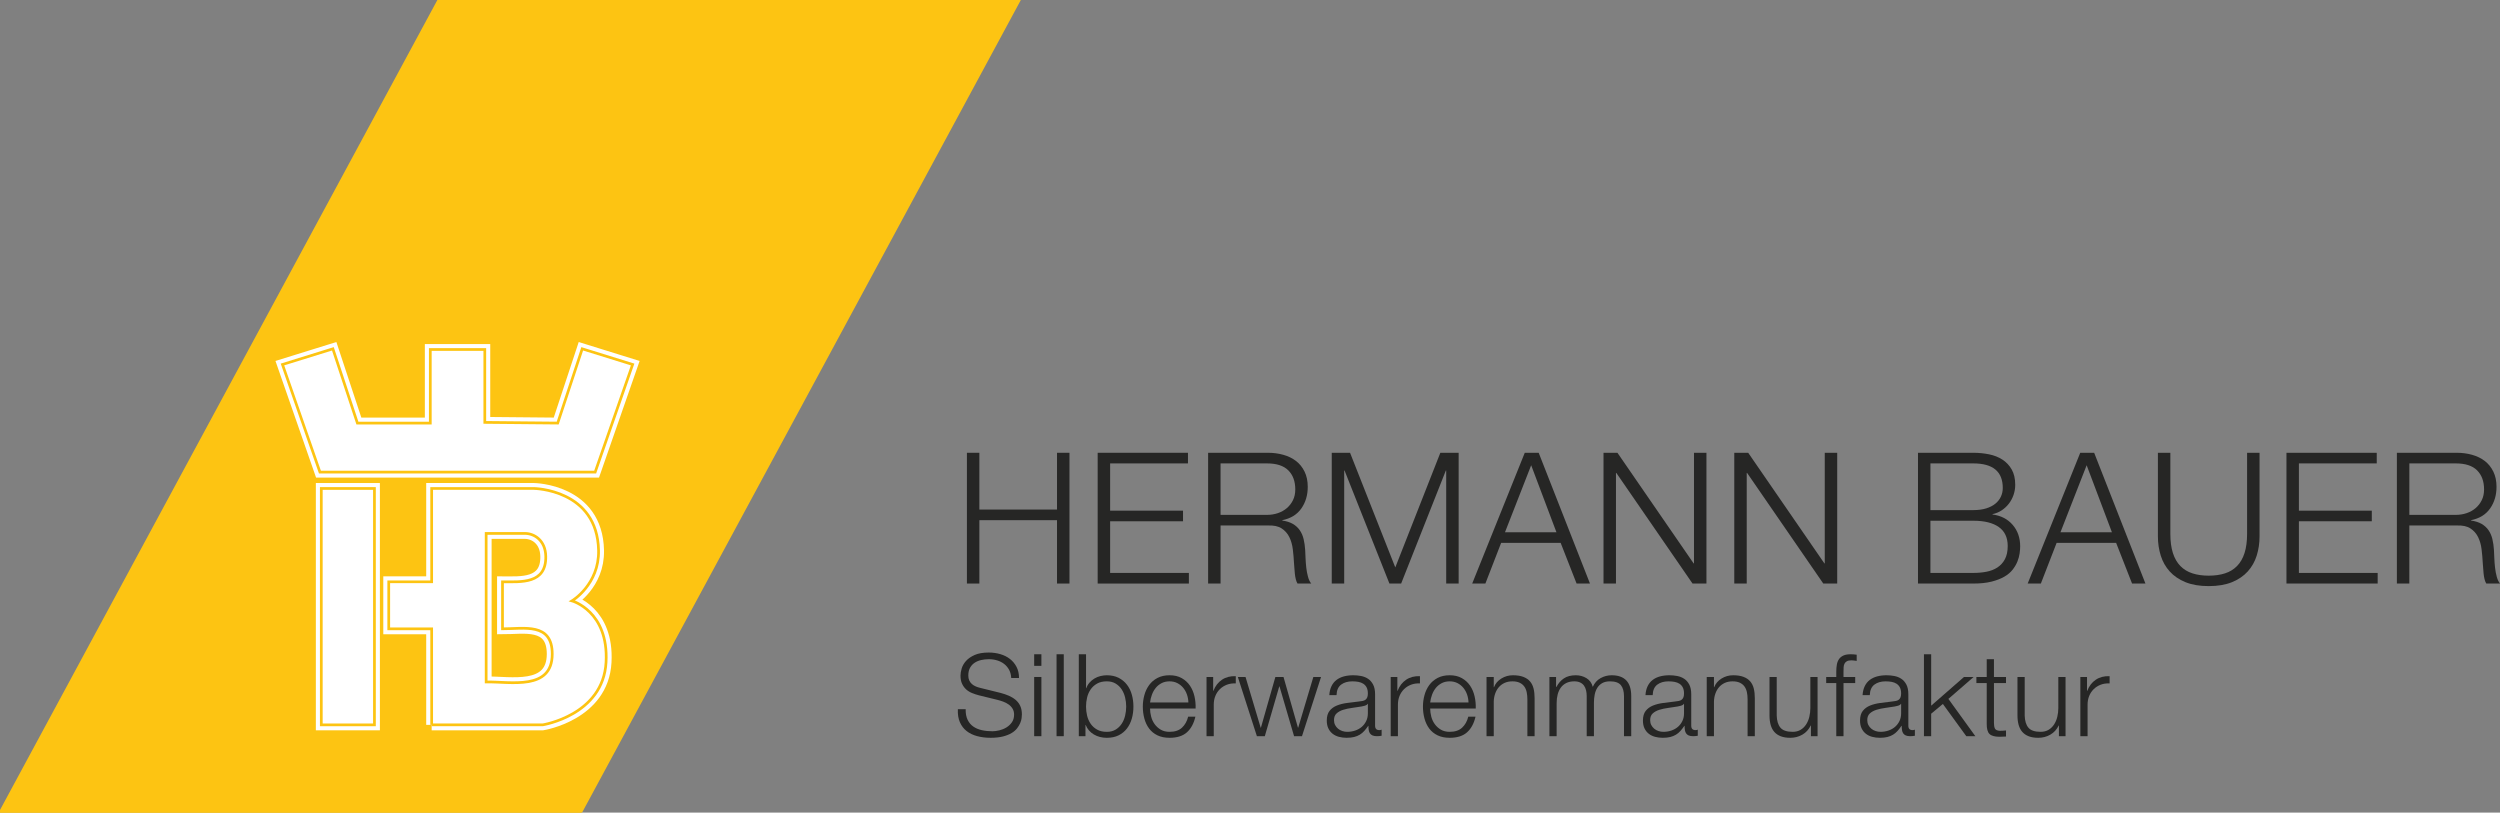
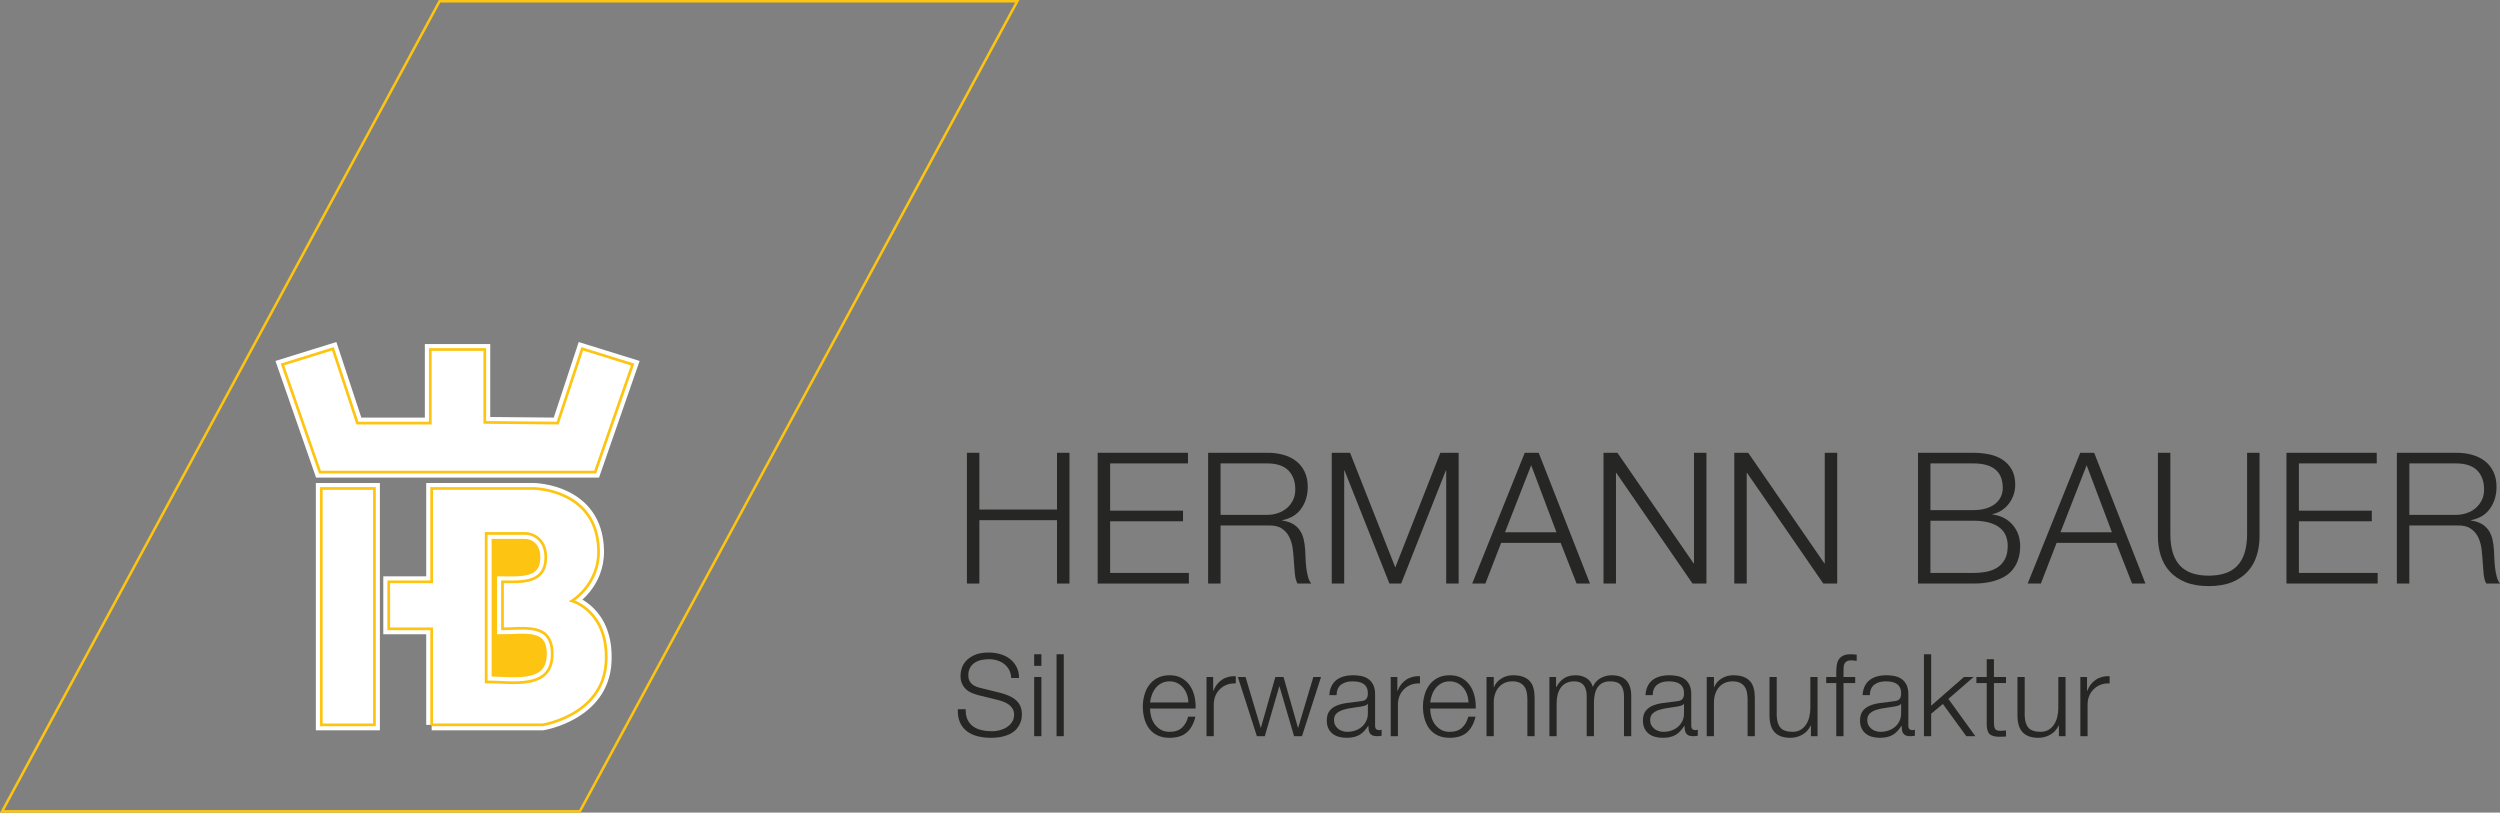
<svg xmlns="http://www.w3.org/2000/svg" xml:space="preserve" enable-background="new 0 0 595.28 841.89" viewBox="0 0 493.896 160.541" height="160.541" width="493.896" y="0px" x="0px" id="Ebene_1" version="1.1">
  <rect x="0" y="0" width="493.896" height="160.541" fill="#808080" stroke="none" />
  <defs id="defs105" />
  <g transform="translate(-44,-341.89)" id="g100">
-     <polygon style="fill:#fdc412;fill-opacity:1;stroke:#fdc412;stroke-opacity:1" id="polygon2" points="158.558,502.179 44.423,502.179 130.837,342.143 244.972,342.143 " />
    <polygon style="fill:none;stroke:#fdc412;stroke-width:0.505;stroke-miterlimit:3.864;stroke-opacity:1" id="polygon4" points="158.558,502.179 44.423,502.179 130.837,342.143 244.972,342.143 " stroke-miterlimit="3.864" />
    <path style="fill:#ffffff" id="path6" d="m 129.278,485.093 v -18.977 h -8.479 v -9.287 h 8.479 v -18.438 h 20.188 c 0,0 12.544,0.137 12.786,12.248 0.134,6.729 -5.249,9.959 -5.249,9.959 0,0 7.268,2.018 6.729,12.111 -0.559,10.484 -12.516,12.383 -12.516,12.383 h -21.938 z" />
    <path style="fill:none;stroke:#ffffff;stroke-width:2.153;stroke-miterlimit:3.864" id="path8" d="m 129.278,485.093 v -18.977 h -8.479 v -9.287 h 8.479 v -18.438 h 20.188 c 0,0 12.544,0.137 12.786,12.248 0.134,6.729 -5.249,9.959 -5.249,9.959 0,0 7.268,2.018 6.729,12.111 -0.559,10.484 -12.516,12.383 -12.516,12.383 h -21.938 z" stroke-miterlimit="3.864" />
    <path style="fill:#fdc412;fill-opacity:1" id="path10" d="m 143.275,456.83 c 3.676,0.008 8.664,0.471 8.546,-5.047 -0.067,-3.162 -2.288,-4.508 -4.104,-4.508 h -7.672 v 29.34 c 4.801,-0.082 13.055,1.762 13.055,-5.518 0,-6.271 -5.536,-4.975 -9.825,-4.98 z" />
    <path style="fill:none;stroke:#ffffff;stroke-width:2.153;stroke-miterlimit:3.864" id="path12" d="m 143.275,456.83 c 3.676,0.008 8.664,0.471 8.546,-5.047 -0.067,-3.162 -2.288,-4.508 -4.104,-4.508 h -7.672 v 29.34 c 4.801,-0.082 13.055,1.762 13.055,-5.518 0,-6.271 -5.536,-4.975 -9.825,-4.98 z" stroke-miterlimit="3.864" />
    <path style="fill:none;stroke:#fdc412;stroke-width:0.538;stroke-miterlimit:3.864;stroke-opacity:1" id="path14" d="m 129.278,485.093 v -18.977 h -8.479 v -9.287 h 8.479 v -18.438 h 20.188 c 0,0 12.544,0.137 12.786,12.248 0.134,6.729 -5.249,9.959 -5.249,9.959 0,0 7.268,2.018 6.729,12.111 -0.559,10.484 -12.516,12.383 -12.516,12.383 h -21.938 z" stroke-miterlimit="3.864" />
    <rect style="fill:#ffffff" id="rect16" height="46.701" width="10.498" y="438.392" x="107.475" />
    <rect style="fill:none;stroke:#ffffff;stroke-width:2.153;stroke-miterlimit:3.864" id="rect18" height="46.701" width="10.498" stroke-miterlimit="3.864" y="438.392" x="107.475" />
    <rect style="fill:none;stroke:#fdc412;stroke-width:0.538;stroke-miterlimit:3.864;stroke-opacity:1" id="rect20" height="46.701" width="10.498" stroke-miterlimit="3.864" y="438.392" x="107.475" />
    <polygon style="fill:#ffffff" id="polygon22" points="159.021,410.802 154.176,425.472 139.775,425.337 139.775,410.937 129.008,410.937 129.008,425.472 114.608,425.472 109.763,410.802 99.803,413.897 107.205,435.162 161.578,435.162 168.98,413.897 " />
    <polygon style="fill:none;stroke:#ffffff;stroke-width:2.153;stroke-miterlimit:3.864" id="polygon24" points="159.021,410.802 154.176,425.472 139.775,425.337 139.775,410.937 129.008,410.937 129.008,425.472 114.608,425.472 109.763,410.802 99.803,413.897 107.205,435.162 161.578,435.162 168.98,413.897 " stroke-miterlimit="3.864" />
    <path style="fill:none;stroke:#fdc412;stroke-width:0.538;stroke-miterlimit:3.864;stroke-opacity:1" id="path26" d="m 161.578,435.162 7.402,-21.264 -9.959,-3.095 -4.845,14.67 -14.401,-0.135 v -14.401 h -10.767 v 14.536 h -14.4 l -4.845,-14.67 -9.96,3.095 7.402,21.264 z m -18.304,21.668 c 3.676,0.008 8.664,0.473 8.547,-5.047 -0.068,-3.162 -2.288,-4.508 -4.105,-4.508 h -7.672 v 29.34 c 4.801,-0.082 13.055,1.762 13.055,-5.518 0,-6.27 -5.536,-4.975 -9.825,-4.98 z" stroke-miterlimit="3.864" />
    <g id="g52">
      <path style="fill:#262625" id="path28" d="m 237.482,431.341 v 11.217 h 15.341 v -11.217 h 2.46 v 25.834 h -2.46 v -12.519 h -15.341 v 12.519 h -2.46 v -25.834 z" />
      <path style="fill:#262625" id="path30" d="m 278.693,431.341 v 2.099 h -15.377 v 9.335 h 14.4 v 2.099 h -14.4 v 10.203 h 15.558 v 2.099 h -18.019 v -25.834 h 17.838 z" />
      <path style="fill:#262625" id="path32" d="m 294.504,431.341 c 1.061,0 2.068,0.133 3.021,0.398 0.953,0.266 1.786,0.669 2.497,1.212 0.712,0.542 1.278,1.243 1.7,2.099 0.422,0.856 0.634,1.863 0.634,3.021 0,1.641 -0.423,3.063 -1.267,4.269 -0.845,1.207 -2.099,1.979 -3.763,2.316 v 0.072 c 0.844,0.121 1.543,0.344 2.099,0.669 0.554,0.326 1.007,0.742 1.356,1.248 0.35,0.507 0.603,1.092 0.76,1.755 0.157,0.664 0.259,1.382 0.308,2.153 0.023,0.434 0.048,0.965 0.072,1.592 0.024,0.628 0.072,1.261 0.145,1.899 0.073,0.64 0.187,1.243 0.344,1.81 0.157,0.567 0.368,1.007 0.634,1.32 h -2.714 c -0.145,-0.241 -0.259,-0.536 -0.344,-0.887 -0.085,-0.349 -0.145,-0.711 -0.181,-1.085 -0.036,-0.374 -0.066,-0.742 -0.091,-1.104 -0.024,-0.362 -0.048,-0.675 -0.072,-0.941 -0.048,-0.916 -0.126,-1.827 -0.235,-2.731 -0.108,-0.904 -0.338,-1.712 -0.688,-2.424 -0.35,-0.711 -0.856,-1.284 -1.52,-1.719 -0.664,-0.435 -1.574,-0.627 -2.731,-0.579 h -9.335 v 11.47 h -2.46 V 431.34 h 11.831 z m -0.181,12.266 c 0.748,0 1.459,-0.114 2.135,-0.344 0.675,-0.229 1.267,-0.561 1.773,-0.995 0.507,-0.434 0.91,-0.958 1.213,-1.573 0.301,-0.615 0.451,-1.321 0.451,-2.117 0,-1.592 -0.458,-2.846 -1.375,-3.763 -0.917,-0.917 -2.315,-1.375 -4.197,-1.375 h -9.19 v 10.167 z" />
      <path style="fill:#262625" id="path34" d="m 310.714,431.341 8.937,22.65 8.9,-22.65 h 3.618 v 25.834 h -2.46 v -22.324 h -0.072 l -8.829,22.324 h -2.315 l -8.864,-22.324 h -0.072 v 22.324 h -2.46 v -25.834 z" />
      <path style="fill:#262625" id="path36" d="m 347.98,431.341 10.131,25.834 h -2.642 l -3.147,-8.032 h -11.759 l -3.112,8.032 h -2.604 l 10.384,-25.834 z m 3.51,15.703 -4.993,-13.242 -5.174,13.242 z" />
      <path style="fill:#262625" id="path38" d="m 363.537,431.341 15.052,21.854 h 0.072 v -21.854 h 2.461 v 25.834 h -2.75 L 363.32,435.321 h -0.072 v 21.854 h -2.46 v -25.834 z" />
      <path style="fill:#262625" id="path40" d="m 389.371,431.341 15.052,21.854 h 0.072 v -21.854 h 2.461 v 25.834 h -2.75 l -15.052,-21.854 h -0.072 v 21.854 h -2.46 v -25.834 z" />
      <path style="fill:#262625" id="path42" d="m 433.839,431.341 c 1.085,0 2.128,0.104 3.13,0.308 1,0.206 1.881,0.556 2.641,1.05 0.76,0.494 1.369,1.146 1.827,1.953 0.458,0.809 0.688,1.815 0.688,3.021 0,0.676 -0.108,1.333 -0.325,1.972 -0.218,0.64 -0.524,1.219 -0.923,1.737 -0.399,0.518 -0.868,0.958 -1.411,1.32 -0.543,0.361 -1.152,0.615 -1.827,0.76 v 0.072 c 1.664,0.217 2.99,0.899 3.979,2.044 0.989,1.146 1.484,2.563 1.484,4.252 0,0.41 -0.037,0.874 -0.109,1.393 -0.072,0.52 -0.217,1.05 -0.434,1.592 -0.218,0.543 -0.531,1.08 -0.941,1.61 -0.41,0.531 -0.958,0.995 -1.646,1.394 -0.688,0.397 -1.532,0.724 -2.533,0.977 -1.001,0.253 -2.201,0.38 -3.6,0.38 h -10.927 v -25.834 h 10.927 z m 0,11.326 c 0.988,0 1.845,-0.114 2.568,-0.344 0.723,-0.23 1.326,-0.543 1.81,-0.94 0.482,-0.398 0.844,-0.862 1.085,-1.394 0.241,-0.53 0.362,-1.097 0.362,-1.7 0,-3.232 -1.942,-4.849 -5.825,-4.849 h -8.467 v 9.227 z m 0,12.41 c 0.916,0 1.784,-0.078 2.604,-0.235 0.82,-0.156 1.544,-0.439 2.171,-0.85 0.627,-0.411 1.122,-0.959 1.483,-1.646 0.362,-0.688 0.543,-1.55 0.543,-2.587 0,-1.665 -0.585,-2.913 -1.755,-3.745 -1.17,-0.832 -2.853,-1.248 -5.047,-1.248 h -8.467 v 10.312 h 8.468 z" />
      <path style="fill:#262625" id="path44" d="m 457.719,431.341 10.131,25.834 h -2.642 l -3.147,-8.032 h -11.759 l -3.112,8.032 h -2.604 l 10.384,-25.834 z m 3.51,15.703 -4.993,-13.242 -5.174,13.242 z" />
      <path style="fill:#262625" id="path46" d="m 472.77,431.341 v 15.992 c 0,1.496 0.168,2.769 0.506,3.817 0.338,1.05 0.833,1.906 1.483,2.569 0.651,0.663 1.447,1.146 2.389,1.447 0.94,0.302 2.002,0.452 3.184,0.452 1.206,0 2.279,-0.15 3.221,-0.452 0.94,-0.302 1.736,-0.784 2.388,-1.447 0.652,-0.663 1.146,-1.52 1.483,-2.569 0.338,-1.049 0.507,-2.321 0.507,-3.817 v -15.992 h 2.46 v 16.535 c 0,1.327 -0.188,2.587 -0.561,3.781 -0.374,1.194 -0.965,2.237 -1.773,3.13 -0.808,0.893 -1.845,1.598 -3.111,2.116 -1.266,0.518 -2.804,0.778 -4.613,0.778 -1.785,0 -3.311,-0.26 -4.577,-0.778 -1.266,-0.519 -2.304,-1.224 -3.111,-2.116 -0.809,-0.893 -1.399,-1.936 -1.772,-3.13 -0.375,-1.194 -0.562,-2.454 -0.562,-3.781 v -16.535 z" />
      <path style="fill:#262625" id="path48" d="m 513.546,431.341 v 2.099 h -15.377 v 9.335 h 14.4 v 2.099 h -14.4 v 10.203 h 15.559 v 2.099 h -18.019 v -25.834 h 17.837 z" />
      <path style="fill:#262625" id="path50" d="m 529.357,431.341 c 1.062,0 2.068,0.133 3.021,0.398 0.952,0.266 1.784,0.669 2.496,1.212 0.711,0.542 1.278,1.243 1.7,2.099 0.422,0.856 0.634,1.863 0.634,3.021 0,1.641 -0.423,3.063 -1.267,4.269 -0.845,1.207 -2.099,1.979 -3.763,2.316 v 0.072 c 0.844,0.121 1.543,0.344 2.099,0.669 0.555,0.326 1.007,0.742 1.356,1.248 0.35,0.507 0.603,1.092 0.76,1.755 0.157,0.664 0.259,1.382 0.308,2.153 0.023,0.434 0.048,0.965 0.072,1.592 0.024,0.628 0.072,1.261 0.145,1.899 0.073,0.64 0.187,1.243 0.344,1.81 0.157,0.567 0.368,1.007 0.634,1.32 h -2.714 c -0.145,-0.241 -0.26,-0.536 -0.344,-0.887 -0.085,-0.349 -0.145,-0.711 -0.181,-1.085 -0.036,-0.374 -0.067,-0.742 -0.091,-1.104 -0.024,-0.362 -0.049,-0.675 -0.072,-0.941 -0.049,-0.916 -0.127,-1.827 -0.235,-2.731 -0.108,-0.904 -0.338,-1.712 -0.688,-2.424 -0.35,-0.711 -0.856,-1.284 -1.52,-1.719 -0.664,-0.435 -1.573,-0.627 -2.731,-0.579 h -9.335 v 11.47 h -2.46 V 431.34 h 11.832 z m -0.18,12.266 c 0.747,0 1.459,-0.114 2.135,-0.344 0.675,-0.229 1.266,-0.561 1.772,-0.995 0.507,-0.434 0.91,-0.958 1.212,-1.573 0.302,-0.615 0.452,-1.321 0.452,-2.117 0,-1.592 -0.458,-2.846 -1.374,-3.763 -0.917,-0.917 -2.316,-1.375 -4.197,-1.375 h -9.19 v 10.167 z" />
    </g>
    <g id="g72">
      <path style="fill:#262625" id="path54" d="m 235.16,484.089 c 0.272,0.56 0.646,1.006 1.122,1.338 0.476,0.333 1.039,0.57 1.689,0.714 0.649,0.145 1.345,0.216 2.085,0.216 0.423,0 0.884,-0.061 1.383,-0.182 0.499,-0.121 0.964,-0.313 1.395,-0.578 0.431,-0.264 0.79,-0.604 1.077,-1.021 0.287,-0.415 0.431,-0.918 0.431,-1.507 0,-0.454 -0.102,-0.847 -0.306,-1.179 -0.204,-0.333 -0.469,-0.612 -0.793,-0.839 -0.325,-0.227 -0.684,-0.412 -1.077,-0.556 -0.393,-0.144 -0.778,-0.261 -1.156,-0.352 l -3.604,-0.884 c -0.469,-0.121 -0.926,-0.272 -1.372,-0.454 -0.446,-0.181 -0.835,-0.423 -1.167,-0.725 -0.333,-0.303 -0.601,-0.673 -0.805,-1.111 -0.204,-0.438 -0.306,-0.975 -0.306,-1.609 0,-0.393 0.076,-0.854 0.227,-1.383 0.151,-0.529 0.434,-1.027 0.85,-1.496 0.416,-0.469 0.986,-0.865 1.711,-1.19 0.725,-0.325 1.655,-0.487 2.789,-0.487 0.801,0 1.564,0.105 2.29,0.317 0.726,0.212 1.36,0.529 1.904,0.952 0.544,0.423 0.979,0.948 1.304,1.575 0.325,0.628 0.487,1.356 0.487,2.188 h -1.542 c -0.031,-0.619 -0.17,-1.159 -0.419,-1.62 -0.25,-0.461 -0.575,-0.847 -0.975,-1.156 -0.4,-0.309 -0.861,-0.544 -1.383,-0.703 -0.521,-0.158 -1.069,-0.238 -1.644,-0.238 -0.529,0 -1.039,0.057 -1.53,0.17 -0.491,0.113 -0.922,0.295 -1.292,0.545 -0.371,0.249 -0.669,0.577 -0.896,0.985 -0.227,0.408 -0.34,0.915 -0.34,1.52 0,0.378 0.064,0.706 0.193,0.986 0.128,0.279 0.306,0.518 0.533,0.714 0.227,0.196 0.487,0.355 0.782,0.476 0.294,0.121 0.608,0.22 0.941,0.295 l 3.944,0.975 c 0.574,0.151 1.114,0.337 1.621,0.556 0.506,0.22 0.952,0.491 1.337,0.816 0.385,0.325 0.688,0.722 0.907,1.189 0.219,0.469 0.329,1.036 0.329,1.701 0,0.181 -0.019,0.423 -0.057,0.725 -0.038,0.303 -0.128,0.624 -0.272,0.964 -0.144,0.34 -0.348,0.684 -0.612,1.031 -0.265,0.348 -0.627,0.661 -1.088,0.941 -0.461,0.279 -1.031,0.506 -1.711,0.68 -0.68,0.174 -1.497,0.261 -2.448,0.261 -0.952,0 -1.836,-0.109 -2.653,-0.329 -0.816,-0.219 -1.511,-0.555 -2.085,-1.009 -0.575,-0.453 -1.017,-1.035 -1.326,-1.745 -0.31,-0.71 -0.442,-1.564 -0.397,-2.562 h 1.542 c -0.018,0.831 0.111,1.527 0.383,2.085 z" />
      <path style="fill:#262625" id="path56" d="m 249.737,471.145 v 2.29 h -1.428 v -2.29 z m 0,4.488 v 11.698 h -1.428 v -11.698 z" />
      <path style="fill:#262625" id="path58" d="m 254.157,471.145 v 16.187 h -1.428 v -16.187 z" />
-       <path style="fill:#262625" id="path60" d="m 258.555,471.145 v 6.71 h 0.045 c 0.151,-0.423 0.366,-0.793 0.646,-1.11 0.279,-0.317 0.601,-0.586 0.963,-0.805 0.362,-0.219 0.755,-0.382 1.179,-0.487 0.423,-0.105 0.846,-0.159 1.27,-0.159 0.892,0 1.667,0.167 2.324,0.499 0.658,0.333 1.205,0.782 1.644,1.349 0.438,0.567 0.763,1.225 0.975,1.973 0.211,0.748 0.317,1.538 0.317,2.369 0,0.831 -0.106,1.621 -0.317,2.369 -0.212,0.748 -0.537,1.405 -0.975,1.972 -0.438,0.567 -0.986,1.013 -1.644,1.338 -0.657,0.325 -1.432,0.487 -2.324,0.487 -0.952,0 -1.802,-0.22 -2.55,-0.657 -0.748,-0.438 -1.289,-1.065 -1.621,-1.882 h -0.045 v 2.222 h -1.315 v -16.187 h 1.428 z m 7.719,8.535 c -0.144,-0.597 -0.371,-1.13 -0.68,-1.598 -0.31,-0.469 -0.707,-0.851 -1.19,-1.146 -0.484,-0.294 -1.065,-0.441 -1.746,-0.441 -0.756,0 -1.394,0.147 -1.916,0.441 -0.521,0.295 -0.945,0.677 -1.27,1.146 -0.325,0.468 -0.559,1.001 -0.703,1.598 -0.144,0.598 -0.215,1.198 -0.215,1.803 0,0.605 0.071,1.205 0.215,1.802 0.144,0.598 0.377,1.13 0.703,1.599 0.325,0.469 0.748,0.85 1.27,1.145 0.522,0.295 1.16,0.442 1.916,0.442 0.68,0 1.262,-0.147 1.746,-0.442 0.483,-0.295 0.88,-0.676 1.19,-1.145 0.31,-0.469 0.536,-1.001 0.68,-1.599 0.143,-0.597 0.215,-1.197 0.215,-1.802 0,-0.605 -0.072,-1.205 -0.215,-1.803 z" />
      <path style="fill:#262625" id="path62" d="m 271.42,483.466 c 0.143,0.552 0.374,1.047 0.691,1.485 0.317,0.438 0.717,0.801 1.201,1.088 0.484,0.287 1.066,0.431 1.746,0.431 1.043,0 1.859,-0.272 2.449,-0.816 0.589,-0.544 0.997,-1.27 1.224,-2.176 h 1.428 c -0.303,1.33 -0.858,2.357 -1.667,3.083 -0.809,0.726 -1.954,1.088 -3.435,1.088 -0.922,0 -1.719,-0.162 -2.392,-0.487 -0.673,-0.325 -1.221,-0.771 -1.644,-1.338 -0.423,-0.566 -0.737,-1.224 -0.941,-1.972 -0.204,-0.748 -0.306,-1.538 -0.306,-2.369 0,-0.771 0.102,-1.526 0.306,-2.268 0.204,-0.74 0.518,-1.401 0.941,-1.983 0.423,-0.582 0.971,-1.05 1.644,-1.405 0.673,-0.355 1.47,-0.533 2.392,-0.533 0.937,0 1.738,0.189 2.403,0.567 0.665,0.378 1.205,0.872 1.621,1.484 0.416,0.612 0.714,1.315 0.896,2.108 0.182,0.794 0.257,1.599 0.227,2.414 h -9 c 10e-4,0.515 0.072,1.048 0.216,1.599 z m 7.073,-4.364 c -0.174,-0.498 -0.419,-0.94 -0.737,-1.326 -0.317,-0.385 -0.703,-0.694 -1.156,-0.93 -0.454,-0.233 -0.968,-0.351 -1.542,-0.351 -0.589,0 -1.111,0.117 -1.564,0.351 -0.454,0.235 -0.839,0.545 -1.156,0.93 -0.317,0.386 -0.571,0.832 -0.759,1.338 -0.189,0.507 -0.314,1.023 -0.374,1.553 h 7.572 c -0.016,-0.544 -0.11,-1.066 -0.284,-1.565 z" />
      <path style="fill:#262625" id="path64" d="m 283.674,475.633 v 2.743 h 0.045 c 0.363,-0.952 0.926,-1.685 1.689,-2.198 0.763,-0.513 1.674,-0.748 2.732,-0.703 v 1.428 c -0.65,-0.029 -1.239,0.058 -1.768,0.261 -0.529,0.204 -0.986,0.496 -1.372,0.873 -0.386,0.378 -0.684,0.828 -0.896,1.349 -0.212,0.521 -0.317,1.093 -0.317,1.712 v 6.234 h -1.428 v -11.698 h 1.315 z" />
      <path style="fill:#262625" id="path66" d="m 290.066,475.633 2.993,10.021 h 0.045 l 2.856,-10.021 h 1.609 l 2.857,10.021 h 0.045 l 2.992,-10.021 h 1.52 l -3.764,11.698 h -1.564 l -2.879,-9.839 h -0.045 l -2.856,9.839 h -1.564 l -3.764,-11.698 z" />
      <path style="fill:#262625" id="path68" d="m 307.046,477.448 c 0.241,-0.499 0.57,-0.907 0.985,-1.225 0.416,-0.317 0.903,-0.552 1.463,-0.703 0.559,-0.15 1.179,-0.227 1.858,-0.227 0.514,0 1.028,0.05 1.542,0.147 0.514,0.099 0.975,0.283 1.383,0.556 0.408,0.271 0.74,0.653 0.997,1.145 0.257,0.492 0.386,1.13 0.386,1.916 v 6.212 c 0,0.574 0.279,0.861 0.839,0.861 0.166,0 0.317,-0.03 0.453,-0.091 v 1.201 c -0.166,0.03 -0.313,0.054 -0.441,0.068 -0.129,0.015 -0.292,0.022 -0.488,0.022 -0.362,0 -0.653,-0.049 -0.872,-0.147 -0.22,-0.098 -0.39,-0.238 -0.511,-0.419 -0.121,-0.182 -0.2,-0.397 -0.237,-0.646 -0.038,-0.249 -0.057,-0.525 -0.057,-0.827 H 314.3 c -0.257,0.378 -0.518,0.714 -0.782,1.009 -0.264,0.295 -0.559,0.54 -0.884,0.736 -0.325,0.197 -0.695,0.348 -1.111,0.453 -0.415,0.106 -0.91,0.159 -1.484,0.159 -0.544,0 -1.055,-0.064 -1.53,-0.192 -0.477,-0.129 -0.892,-0.333 -1.247,-0.612 -0.355,-0.279 -0.635,-0.635 -0.839,-1.065 -0.204,-0.43 -0.306,-0.941 -0.306,-1.53 0,-0.816 0.182,-1.454 0.544,-1.916 0.362,-0.461 0.843,-0.812 1.439,-1.054 0.596,-0.242 1.27,-0.412 2.018,-0.511 0.748,-0.098 1.508,-0.192 2.278,-0.283 0.303,-0.03 0.567,-0.067 0.794,-0.113 0.227,-0.045 0.415,-0.124 0.566,-0.238 0.151,-0.113 0.269,-0.268 0.352,-0.464 0.083,-0.196 0.125,-0.454 0.125,-0.771 0,-0.483 -0.08,-0.88 -0.238,-1.189 -0.159,-0.31 -0.378,-0.556 -0.657,-0.737 -0.28,-0.182 -0.605,-0.306 -0.976,-0.374 -0.371,-0.068 -0.767,-0.102 -1.189,-0.102 -0.907,0 -1.647,0.215 -2.222,0.646 -0.575,0.431 -0.877,1.122 -0.907,2.074 h -1.428 c 0.044,-0.681 0.188,-1.271 0.43,-1.769 z m 7.141,3.491 c -0.091,0.166 -0.265,0.287 -0.521,0.362 -0.257,0.076 -0.483,0.129 -0.68,0.159 -0.604,0.105 -1.229,0.2 -1.87,0.283 -0.643,0.083 -1.229,0.208 -1.758,0.374 -0.528,0.166 -0.963,0.404 -1.303,0.714 -0.341,0.31 -0.511,0.752 -0.511,1.326 0,0.362 0.072,0.684 0.216,0.964 0.144,0.279 0.336,0.521 0.578,0.725 0.241,0.204 0.521,0.359 0.839,0.465 0.317,0.106 0.642,0.159 0.975,0.159 0.544,0 1.065,-0.083 1.564,-0.249 0.498,-0.167 0.933,-0.408 1.304,-0.726 0.37,-0.317 0.664,-0.703 0.884,-1.156 0.219,-0.454 0.329,-0.968 0.329,-1.542 v -1.858 z" />
      <path style="fill:#262625" id="path70" d="m 320.059,475.633 v 2.743 h 0.046 c 0.362,-0.952 0.925,-1.685 1.688,-2.198 0.763,-0.514 1.674,-0.748 2.731,-0.703 v 1.428 c -0.649,-0.029 -1.239,0.058 -1.768,0.261 -0.529,0.204 -0.986,0.496 -1.372,0.873 -0.385,0.378 -0.684,0.828 -0.896,1.349 -0.212,0.521 -0.317,1.093 -0.317,1.712 v 6.234 h -1.428 v -11.698 h 1.316 z" />
    </g>
    <g id="g98">
      <path style="fill:#262625" id="path74" d="m 326.761,483.466 c 0.144,0.552 0.374,1.047 0.691,1.485 0.317,0.438 0.718,0.801 1.202,1.088 0.483,0.287 1.065,0.431 1.745,0.431 1.043,0 1.859,-0.272 2.448,-0.816 0.59,-0.544 0.998,-1.27 1.225,-2.176 h 1.428 c -0.302,1.33 -0.857,2.357 -1.666,3.083 -0.809,0.726 -1.953,1.088 -3.435,1.088 -0.922,0 -1.719,-0.162 -2.392,-0.487 -0.673,-0.325 -1.221,-0.771 -1.644,-1.338 -0.423,-0.566 -0.736,-1.224 -0.94,-1.972 -0.204,-0.748 -0.307,-1.538 -0.307,-2.369 0,-0.771 0.103,-1.526 0.307,-2.268 0.204,-0.74 0.518,-1.401 0.94,-1.983 0.422,-0.582 0.971,-1.05 1.644,-1.405 0.673,-0.355 1.47,-0.533 2.392,-0.533 0.938,0 1.738,0.189 2.403,0.567 0.665,0.378 1.205,0.872 1.621,1.484 0.415,0.612 0.714,1.315 0.896,2.108 0.181,0.794 0.257,1.599 0.227,2.414 h -9 c 0,0.515 0.071,1.048 0.215,1.599 z m 7.073,-4.364 c -0.174,-0.498 -0.419,-0.94 -0.736,-1.326 -0.317,-0.385 -0.703,-0.694 -1.156,-0.93 -0.454,-0.233 -0.968,-0.351 -1.542,-0.351 -0.589,0 -1.11,0.117 -1.564,0.351 -0.453,0.235 -0.839,0.545 -1.156,0.93 -0.317,0.386 -0.57,0.832 -0.759,1.338 -0.189,0.507 -0.314,1.023 -0.374,1.553 h 7.571 c -0.015,-0.544 -0.11,-1.066 -0.284,-1.565 z" />
      <path style="fill:#262625" id="path76" d="m 339.104,475.633 v 2.019 h 0.046 c 0.271,-0.711 0.755,-1.281 1.45,-1.712 0.695,-0.431 1.459,-0.646 2.29,-0.646 0.816,0 1.5,0.106 2.052,0.317 0.552,0.212 0.993,0.511 1.326,0.896 0.332,0.386 0.566,0.858 0.702,1.417 0.137,0.56 0.204,1.187 0.204,1.882 v 7.526 h -1.428 v -7.3 c 0,-0.499 -0.046,-0.964 -0.136,-1.395 -0.091,-0.431 -0.25,-0.805 -0.477,-1.122 -0.227,-0.317 -0.532,-0.566 -0.918,-0.748 -0.386,-0.182 -0.865,-0.271 -1.439,-0.271 -0.575,0 -1.085,0.102 -1.53,0.306 -0.446,0.204 -0.824,0.483 -1.134,0.839 -0.31,0.356 -0.552,0.778 -0.726,1.27 -0.174,0.492 -0.269,1.024 -0.283,1.599 v 6.823 h -1.428 v -11.698 h 1.429 z" />
      <path style="fill:#262625" id="path78" d="m 351.414,475.633 v 1.973 h 0.068 c 0.378,-0.726 0.873,-1.292 1.484,-1.7 0.612,-0.408 1.395,-0.612 2.347,-0.612 0.771,0 1.47,0.189 2.097,0.567 0.627,0.378 1.047,0.952 1.259,1.723 0.348,-0.771 0.861,-1.345 1.541,-1.723 0.681,-0.378 1.406,-0.567 2.177,-0.567 2.584,0 3.877,1.368 3.877,4.104 v 7.935 h -1.429 v -7.866 c 0,-0.968 -0.204,-1.704 -0.612,-2.211 -0.408,-0.506 -1.126,-0.759 -2.153,-0.759 -0.62,0 -1.134,0.117 -1.542,0.351 -0.407,0.235 -0.732,0.549 -0.975,0.941 -0.243,0.392 -0.412,0.843 -0.51,1.349 -0.099,0.507 -0.147,1.031 -0.147,1.575 v 6.62 h -1.429 v -7.935 c 0,-0.393 -0.041,-0.767 -0.124,-1.122 -0.083,-0.355 -0.22,-0.665 -0.408,-0.93 -0.189,-0.264 -0.442,-0.472 -0.76,-0.623 -0.318,-0.151 -0.702,-0.227 -1.156,-0.227 -0.604,0 -1.13,0.109 -1.575,0.328 -0.446,0.22 -0.809,0.521 -1.088,0.907 -0.28,0.385 -0.487,0.839 -0.624,1.36 -0.136,0.521 -0.204,1.092 -0.204,1.711 v 6.529 H 350.1 v -11.698 z" />
      <path style="fill:#262625" id="path80" d="m 369.505,477.448 c 0.241,-0.499 0.57,-0.907 0.985,-1.225 0.416,-0.317 0.903,-0.552 1.463,-0.703 0.559,-0.15 1.179,-0.227 1.858,-0.227 0.514,0 1.028,0.05 1.542,0.147 0.514,0.099 0.975,0.283 1.383,0.556 0.408,0.271 0.74,0.653 0.997,1.145 0.257,0.492 0.386,1.13 0.386,1.916 v 6.212 c 0,0.574 0.279,0.861 0.839,0.861 0.166,0 0.317,-0.03 0.453,-0.091 v 1.201 c -0.166,0.03 -0.313,0.054 -0.441,0.068 -0.129,0.015 -0.292,0.022 -0.488,0.022 -0.362,0 -0.653,-0.049 -0.872,-0.147 -0.22,-0.098 -0.39,-0.238 -0.511,-0.419 -0.121,-0.182 -0.2,-0.397 -0.237,-0.646 -0.038,-0.249 -0.057,-0.525 -0.057,-0.827 h -0.046 c -0.257,0.378 -0.518,0.714 -0.782,1.009 -0.264,0.295 -0.559,0.54 -0.884,0.736 -0.325,0.197 -0.695,0.348 -1.111,0.453 -0.415,0.106 -0.91,0.159 -1.484,0.159 -0.544,0 -1.055,-0.064 -1.53,-0.192 -0.477,-0.129 -0.892,-0.333 -1.247,-0.612 -0.355,-0.279 -0.635,-0.635 -0.839,-1.065 -0.204,-0.43 -0.306,-0.941 -0.306,-1.53 0,-0.816 0.182,-1.454 0.544,-1.916 0.362,-0.461 0.843,-0.812 1.439,-1.054 0.596,-0.242 1.27,-0.412 2.018,-0.511 0.748,-0.098 1.508,-0.192 2.278,-0.283 0.303,-0.03 0.567,-0.067 0.794,-0.113 0.227,-0.045 0.415,-0.124 0.566,-0.238 0.151,-0.113 0.269,-0.268 0.352,-0.464 0.083,-0.196 0.125,-0.454 0.125,-0.771 0,-0.483 -0.08,-0.88 -0.238,-1.189 -0.159,-0.31 -0.378,-0.556 -0.657,-0.737 -0.28,-0.182 -0.605,-0.306 -0.976,-0.374 -0.371,-0.068 -0.767,-0.102 -1.189,-0.102 -0.907,0 -1.647,0.215 -2.222,0.646 -0.575,0.431 -0.877,1.122 -0.907,2.074 h -1.428 c 0.044,-0.681 0.188,-1.271 0.43,-1.769 z m 7.141,3.491 c -0.091,0.166 -0.265,0.287 -0.521,0.362 -0.257,0.076 -0.483,0.129 -0.68,0.159 -0.604,0.105 -1.229,0.2 -1.87,0.283 -0.643,0.083 -1.229,0.208 -1.758,0.374 -0.528,0.166 -0.963,0.404 -1.303,0.714 -0.341,0.31 -0.511,0.752 -0.511,1.326 0,0.362 0.072,0.684 0.216,0.964 0.144,0.279 0.336,0.521 0.578,0.725 0.241,0.204 0.521,0.359 0.839,0.465 0.317,0.106 0.642,0.159 0.975,0.159 0.544,0 1.065,-0.083 1.564,-0.249 0.498,-0.167 0.933,-0.408 1.304,-0.726 0.37,-0.317 0.664,-0.703 0.884,-1.156 0.219,-0.454 0.329,-0.968 0.329,-1.542 v -1.858 z" />
      <path style="fill:#262625" id="path82" d="m 382.608,475.633 v 2.019 h 0.046 c 0.271,-0.711 0.755,-1.281 1.45,-1.712 0.695,-0.431 1.459,-0.646 2.29,-0.646 0.816,0 1.5,0.106 2.052,0.317 0.552,0.212 0.993,0.511 1.326,0.896 0.332,0.386 0.566,0.858 0.702,1.417 0.137,0.56 0.204,1.187 0.204,1.882 v 7.526 h -1.428 v -7.3 c 0,-0.499 -0.046,-0.964 -0.136,-1.395 -0.091,-0.431 -0.25,-0.805 -0.477,-1.122 -0.227,-0.317 -0.532,-0.566 -0.918,-0.748 -0.386,-0.182 -0.865,-0.271 -1.439,-0.271 -0.575,0 -1.085,0.102 -1.53,0.306 -0.446,0.204 -0.824,0.483 -1.134,0.839 -0.31,0.356 -0.552,0.778 -0.726,1.27 -0.174,0.492 -0.269,1.024 -0.283,1.599 v 6.823 h -1.428 v -11.698 h 1.429 z" />
      <path style="fill:#262625" id="path84" d="m 401.765,487.332 v -2.108 h -0.045 c -0.378,0.786 -0.927,1.387 -1.645,1.803 -0.718,0.415 -1.515,0.623 -2.392,0.623 -0.74,0 -1.371,-0.102 -1.893,-0.306 -0.522,-0.204 -0.944,-0.495 -1.27,-0.873 -0.326,-0.378 -0.563,-0.839 -0.714,-1.383 -0.151,-0.544 -0.227,-1.164 -0.227,-1.859 v -7.595 h 1.428 v 7.617 c 0.03,1.059 0.275,1.859 0.737,2.403 0.46,0.544 1.258,0.816 2.392,0.816 0.619,0 1.148,-0.132 1.587,-0.396 0.438,-0.265 0.801,-0.616 1.088,-1.055 0.287,-0.439 0.499,-0.94 0.635,-1.508 0.136,-0.566 0.204,-1.145 0.204,-1.733 v -6.145 h 1.428 v 11.698 h -1.313 z" />
      <path style="fill:#262625" id="path86" d="m 408.202,476.835 v 10.496 h -1.429 v -10.496 h -1.995 v -1.202 h 1.995 v -1.065 c 0,-0.498 0.038,-0.959 0.113,-1.383 0.075,-0.423 0.219,-0.785 0.431,-1.088 0.212,-0.302 0.503,-0.536 0.873,-0.703 0.37,-0.166 0.843,-0.249 1.417,-0.249 0.211,0 0.408,0.008 0.589,0.022 0.182,0.016 0.386,0.038 0.612,0.068 v 1.224 c -0.196,-0.029 -0.378,-0.057 -0.544,-0.079 -0.166,-0.022 -0.332,-0.034 -0.499,-0.034 -0.393,0 -0.695,0.061 -0.906,0.182 -0.212,0.121 -0.367,0.283 -0.465,0.487 -0.099,0.204 -0.155,0.442 -0.17,0.714 -0.016,0.272 -0.022,0.567 -0.022,0.885 v 1.02 h 2.312 v 1.202 h -2.312 z" />
      <path style="fill:#262625" id="path88" d="m 412.396,477.448 c 0.241,-0.499 0.57,-0.907 0.985,-1.225 0.416,-0.317 0.903,-0.552 1.463,-0.703 0.559,-0.15 1.179,-0.227 1.858,-0.227 0.514,0 1.028,0.05 1.542,0.147 0.514,0.099 0.975,0.283 1.383,0.556 0.408,0.271 0.74,0.653 0.997,1.145 0.257,0.492 0.386,1.13 0.386,1.916 v 6.212 c 0,0.574 0.279,0.861 0.839,0.861 0.166,0 0.317,-0.03 0.453,-0.091 v 1.201 c -0.166,0.03 -0.313,0.054 -0.441,0.068 -0.129,0.015 -0.292,0.022 -0.488,0.022 -0.362,0 -0.653,-0.049 -0.872,-0.147 -0.22,-0.098 -0.39,-0.238 -0.511,-0.419 -0.121,-0.182 -0.2,-0.397 -0.237,-0.646 -0.038,-0.249 -0.057,-0.525 -0.057,-0.827 h -0.046 c -0.257,0.378 -0.518,0.714 -0.782,1.009 -0.264,0.295 -0.559,0.54 -0.884,0.736 -0.325,0.197 -0.695,0.348 -1.111,0.453 -0.415,0.106 -0.91,0.159 -1.484,0.159 -0.544,0 -1.055,-0.064 -1.53,-0.192 -0.477,-0.129 -0.892,-0.333 -1.247,-0.612 -0.355,-0.279 -0.635,-0.635 -0.839,-1.065 -0.204,-0.43 -0.306,-0.941 -0.306,-1.53 0,-0.816 0.182,-1.454 0.544,-1.916 0.362,-0.461 0.843,-0.812 1.439,-1.054 0.596,-0.242 1.27,-0.412 2.018,-0.511 0.748,-0.098 1.508,-0.192 2.278,-0.283 0.303,-0.03 0.567,-0.067 0.794,-0.113 0.227,-0.045 0.415,-0.124 0.566,-0.238 0.151,-0.113 0.269,-0.268 0.352,-0.464 0.083,-0.196 0.125,-0.454 0.125,-0.771 0,-0.483 -0.08,-0.88 -0.238,-1.189 -0.159,-0.31 -0.378,-0.556 -0.657,-0.737 -0.28,-0.182 -0.605,-0.306 -0.976,-0.374 -0.371,-0.068 -0.767,-0.102 -1.189,-0.102 -0.907,0 -1.647,0.215 -2.222,0.646 -0.575,0.431 -0.877,1.122 -0.907,2.074 h -1.428 c 0.045,-0.681 0.188,-1.271 0.43,-1.769 z m 7.141,3.491 c -0.091,0.166 -0.265,0.287 -0.521,0.362 -0.257,0.076 -0.483,0.129 -0.68,0.159 -0.604,0.105 -1.229,0.2 -1.87,0.283 -0.643,0.083 -1.229,0.208 -1.758,0.374 -0.528,0.166 -0.963,0.404 -1.303,0.714 -0.341,0.31 -0.511,0.752 -0.511,1.326 0,0.362 0.072,0.684 0.216,0.964 0.144,0.279 0.336,0.521 0.578,0.725 0.241,0.204 0.521,0.359 0.839,0.465 0.317,0.106 0.642,0.159 0.975,0.159 0.544,0 1.065,-0.083 1.564,-0.249 0.498,-0.167 0.933,-0.408 1.304,-0.726 0.37,-0.317 0.664,-0.703 0.884,-1.156 0.219,-0.454 0.329,-0.968 0.329,-1.542 v -1.858 z" />
      <path style="fill:#262625" id="path90" d="m 425.521,471.145 v 10.156 l 6.484,-5.668 h 1.904 l -4.988,4.33 5.328,7.368 h -1.791 l -4.625,-6.37 -2.313,1.927 v 4.443 h -1.428 v -16.187 h 1.429 z" />
      <path style="fill:#262625" id="path92" d="m 440.303,475.633 v 1.202 h -2.381 v 7.889 c 0,0.469 0.064,0.836 0.193,1.1 0.128,0.265 0.449,0.412 0.963,0.442 0.408,0 0.816,-0.022 1.225,-0.068 v 1.202 c -0.212,0 -0.424,0.007 -0.635,0.022 -0.212,0.015 -0.424,0.022 -0.635,0.022 -0.952,0 -1.617,-0.185 -1.995,-0.556 -0.378,-0.37 -0.56,-1.054 -0.544,-2.052 v -8.002 h -2.041 v -1.202 h 2.041 v -3.514 h 1.428 v 3.514 h 2.381 z" />
      <path style="fill:#262625" id="path94" d="m 450.754,487.332 v -2.108 h -0.045 c -0.378,0.786 -0.927,1.387 -1.645,1.803 -0.718,0.415 -1.515,0.623 -2.392,0.623 -0.74,0 -1.371,-0.102 -1.893,-0.306 -0.522,-0.204 -0.944,-0.495 -1.27,-0.873 -0.326,-0.378 -0.563,-0.839 -0.714,-1.383 -0.151,-0.544 -0.227,-1.164 -0.227,-1.859 v -7.595 h 1.428 v 7.617 c 0.03,1.059 0.275,1.859 0.737,2.403 0.46,0.544 1.258,0.816 2.392,0.816 0.619,0 1.148,-0.132 1.587,-0.396 0.438,-0.265 0.801,-0.616 1.088,-1.055 0.287,-0.439 0.499,-0.94 0.635,-1.508 0.136,-0.566 0.204,-1.145 0.204,-1.733 v -6.145 h 1.428 v 11.698 h -1.313 z" />
      <path style="fill:#262625" id="path96" d="m 456.307,475.633 v 2.743 h 0.046 c 0.362,-0.952 0.925,-1.685 1.688,-2.198 0.763,-0.514 1.674,-0.748 2.731,-0.703 v 1.428 c -0.649,-0.029 -1.239,0.058 -1.768,0.261 -0.529,0.204 -0.986,0.496 -1.372,0.873 -0.385,0.378 -0.684,0.828 -0.896,1.349 -0.212,0.521 -0.317,1.093 -0.317,1.712 v 6.234 h -1.428 v -11.698 h 1.316 z" />
    </g>
  </g>
</svg>